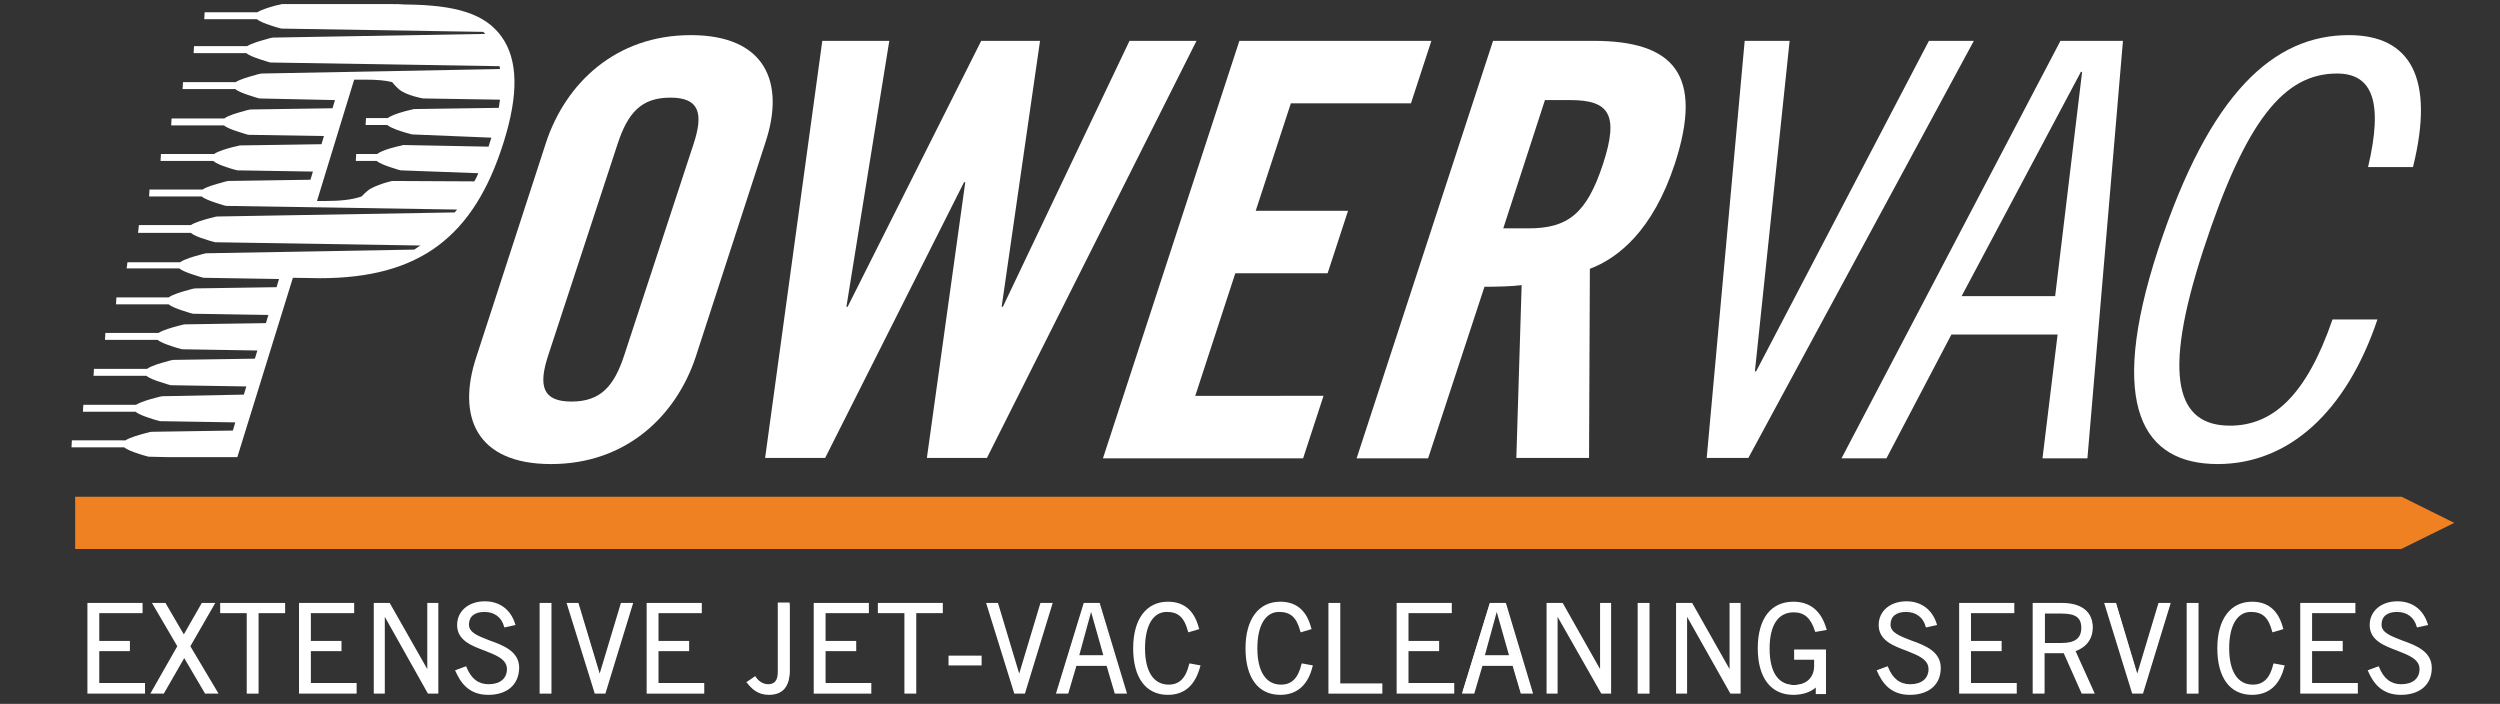
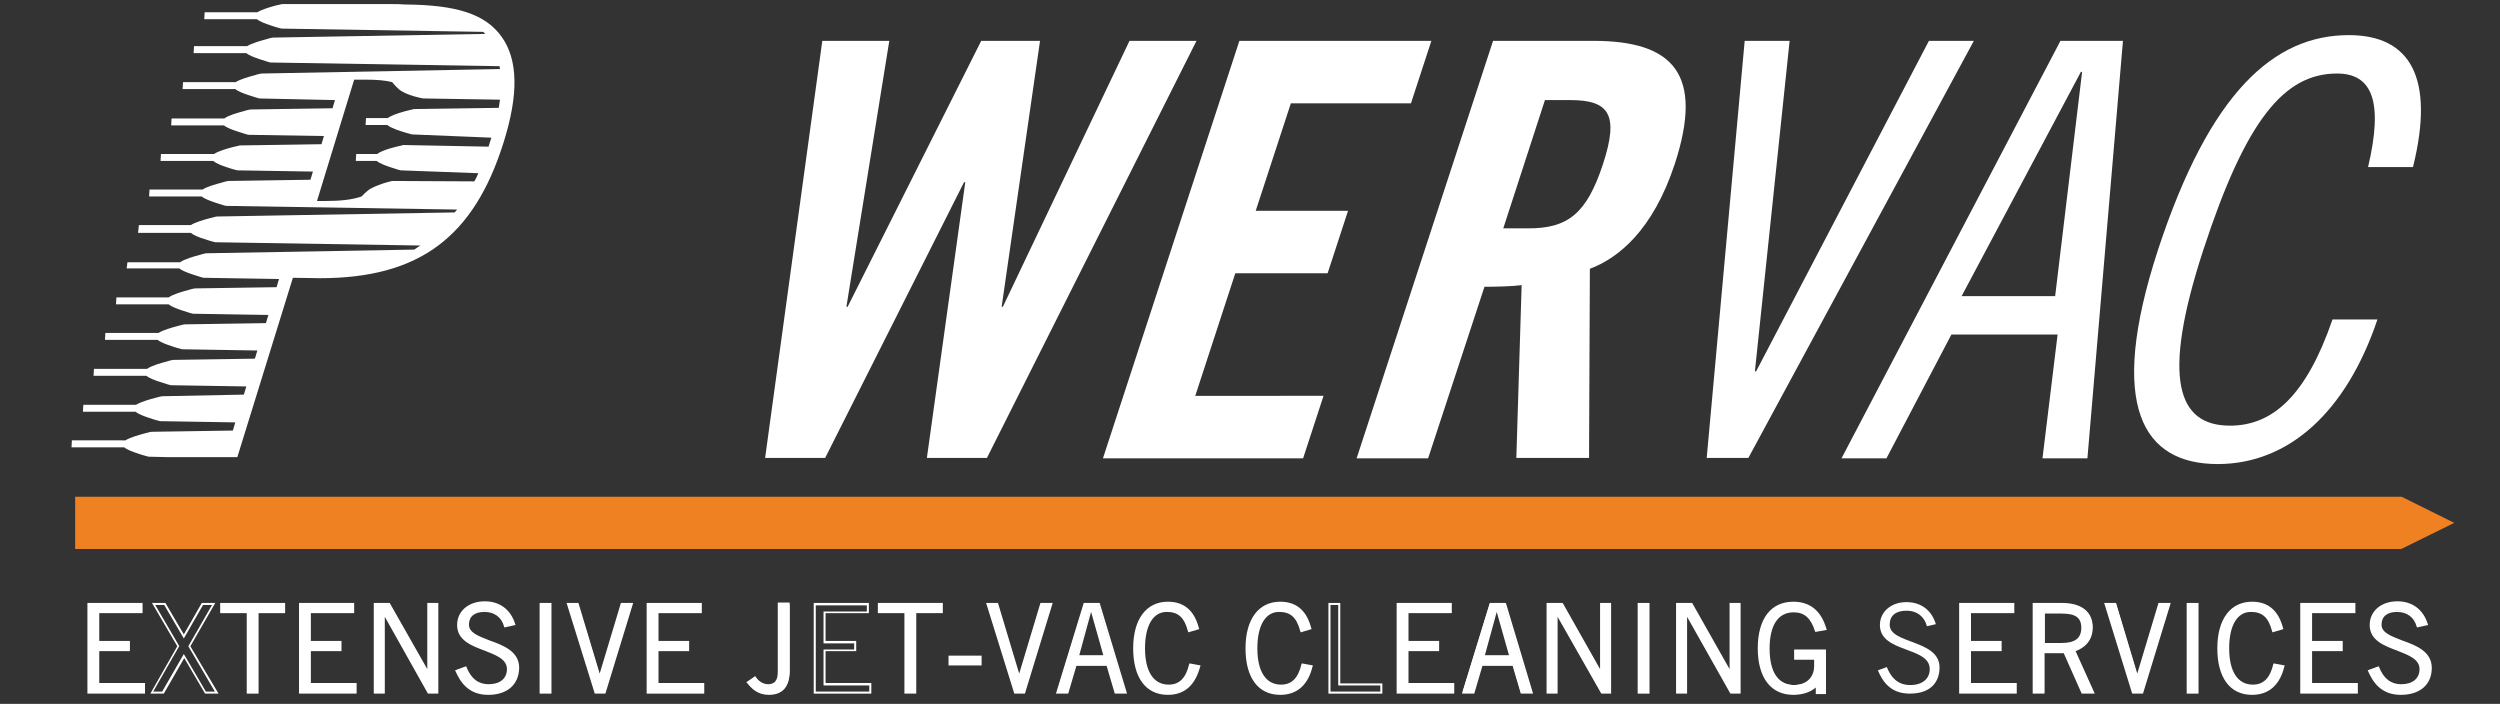
<svg xmlns="http://www.w3.org/2000/svg" version="1.1" id="Layer_1" x="0px" y="0px" viewBox="0 0 612 172.3" style="enable-background:new 0 0 612 172.3;" xml:space="preserve">
  <rect x="0" y="0" width="612" height="172.3" fill="#333333" stroke="none" />
  <style type="text/css">
	.st0{fill:#FFFFFF;}
	.st1{fill:#F08122;}
</style>
  <path class="st0" d="M122.8,9c-4-5.6-11.1-7.8-23.6-7.9C98.1,1,96.9,1,95.7,1H69.1H69c-0.3,0.1-0.8,0.2-1.3,0.3  c-1.5,0.4-3.6,1-4.7,1.7H50.1l-0.1,1.7h12.9c0.7,0.6,2.1,1.1,3.3,1.5c1.4,0.5,2.7,0.8,2.7,0.8l49.4,0.8c0.2,0.2,0.3,0.3,0.5,0.5  l-52,0.9c0,0-0.7,0.1-1.6,0.4c-1.5,0.4-3.6,1-4.7,1.7H47.5l-0.1,1.7h12.9c0.7,0.6,2.1,1.1,3.3,1.5c1.4,0.5,2.6,0.8,2.6,0.8l56.1,0.9  c0,0.2,0.1,0.5,0.1,0.7L64,18c0,0-0.7,0.1-1.6,0.4c-1.5,0.4-3.6,1-4.7,1.7H44.8l-0.1,1.7h12.9c0.7,0.6,2.1,1.1,3.3,1.5  c1.4,0.5,2.6,0.8,2.6,0.8L82,24.5l-0.6,2l-20.1,0.3c0,0-0.7,0.1-1.6,0.4c-1.5,0.4-3.7,1-4.8,1.8H42l-0.1,1.7h12.9  c0.8,0.6,2.1,1.1,3.4,1.5c1.4,0.5,2.6,0.8,2.6,0.8l18.5,0.3l-0.6,2l-20,0.3c0,0-0.7,0.2-1.7,0.4c-1.5,0.4-3.6,1-4.6,1.7H39.4  l-0.1,1.7h12.9c0.7,0.6,2,1.1,3.2,1.5c1.4,0.5,2.7,0.8,2.7,0.8L76.6,42L76,44l-20.1,0.3c0,0-0.7,0.1-1.6,0.4c-1.5,0.4-3.7,1-4.7,1.7  H36.6l-0.1,1.7h12.9c0.7,0.6,2.1,1.1,3.3,1.5c1.4,0.5,2.6,0.8,2.6,0.8l56.6,0.9c-0.2,0.2-0.4,0.5-0.6,0.7l-58.2,1  c0,0-0.7,0.1-1.7,0.4c-1.5,0.4-3.6,1-4.7,1.7H34L33.8,57h12.9c0.7,0.6,2,1.1,3.3,1.5c1.4,0.5,2.7,0.8,2.7,0.8l50.2,0.8  c-0.5,0.3-1,0.7-1.5,1l-50.9,0.9c0,0-0.7,0.1-1.6,0.4c-1.5,0.4-3.7,1-4.8,1.8H31.2L31,65.7h12.9c0.7,0.6,2.1,1.1,3.3,1.5  c1.4,0.5,2.6,0.8,2.6,0.8l18.5,0.3l-0.6,2l-20,0.3c0,0-0.7,0.1-1.6,0.4c-1.5,0.4-3.7,1-4.8,1.8H28.5l-0.1,1.7h12.9  c0.7,0.6,2.1,1.1,3.3,1.5c1.4,0.5,2.6,0.8,2.6,0.8l18.5,0.3l-0.6,2l-19.9,0.3c0,0-0.7,0.1-1.7,0.4c-1.5,0.4-3.6,1-4.7,1.7H25.8  l-0.1,1.7h12.9c0.7,0.6,2.1,1.1,3.3,1.5c1.4,0.5,2.7,0.8,2.7,0.8l18.4,0.3l-0.6,2l-20,0.3c0,0-0.7,0.1-1.6,0.4  c-1.5,0.4-3.7,1-4.8,1.8H23L22.9,92h12.9c0.8,0.6,2.1,1.1,3.4,1.5c1.4,0.5,2.6,0.8,2.6,0.8l18.5,0.3l-0.6,2L39.7,97  c0,0-0.7,0.1-1.7,0.4c-1.5,0.4-3.6,1-4.7,1.7H20.4l-0.1,1.7h12.9c0.7,0.6,2.1,1.1,3.3,1.5c1.4,0.5,2.7,0.8,2.7,0.8l18.4,0.3l-0.6,2  l-19.9,0.3c0,0-0.7,0.1-1.7,0.4c-1.5,0.4-3.6,1-4.7,1.7H17.6l-0.1,1.7h12.9c0.7,0.6,2.1,1.1,3.3,1.5c1.4,0.5,2.7,0.8,2.7,0.8  l4.5,0.1h13.1h0.8l0,0h3.3l13.6-43.9l6.6,0.1c24.3,0,37.7-10,45-33.3C127,23,126.8,14.6,122.8,9z M96,44.3c0,0-2.9,0.6-5.3,1.9  c-0.9,0.5-2.2,1.9-2.2,1.9c-2.3,0.8-5.2,1.1-8.7,1.1h-2.2l9.1-29.7h3c2.6,0,4.7,0.2,6.3,0.6c0,0,0.6,0.8,1.6,1.7  c1.8,1.6,6,2.3,6,2.3l18.8,0.3c-0.1,0.6-0.2,1.3-0.3,2l-20.8,0.3c0,0-0.3,0.1-0.8,0.2c-1.4,0.3-4.3,1.1-5.6,2h-5.3l-0.1,1.7h5.3  c1,0.8,3.2,1.5,4.6,1.9c0.8,0.2,1.4,0.4,1.4,0.4l19.5,0.8c-0.1,0.3-0.2,0.6-0.3,0.9c-0.1,0.4-0.3,0.9-0.4,1.3l-20.9-0.4  c0,0-0.1,0-0.3,0.1c-1,0.2-4.6,1-6.1,2.1h-5.1l-0.1,1.7h5.1c0.9,0.7,2.6,1.3,3.9,1.7c1.1,0.4,2,0.6,2,0.6l19,0.7  c-0.3,0.7-0.6,1.4-1,2L96,44.3z" />
-   <path class="st0" d="M133.7,34.8c4.8-14.4,17-26.2,35.4-26.2c18.4,0,23.1,11.7,18.3,26.2l-17.1,52.6c-4.8,14.4-17,26.2-35.4,26.2  c-18.4,0-23.1-11.7-18.3-26.2L133.7,34.8z M134.2,87c-2.5,7.6-1.3,11.3,5.7,11.3c7.1,0,10.4-3.7,12.9-11.3l17-51.8  c2.5-7.6,1.3-11.3-5.7-11.3c-7.1,0-10.4,3.7-12.9,11.3L134.2,87z" />
  <path class="st0" d="M240.2,10h14.4l-9.4,65.1h0.3l31-65.1h16.4l-51.3,102.1h-14.7l9.4-67.5H236l-34,67.5h-14.7l14-102.1h16.4  l-10.5,65.1h0.3L240.2,10z" />
  <path class="st0" d="M270,112.2L303.4,10h47l-5,15.3h-29.4l-8.6,26.3H330l-5,15.3h-22.6l-9.8,30H324l-5,15.3H270z" />
  <path class="st0" d="M349.6,112.2h-17.5L365.5,10h24.6c19.7,0,27,8.3,19.9,30.1c-5.4,16.4-13.9,23.1-20.8,25.7l-0.2,46.3h-17.8  l1.3-42.3c-2.3,0.3-6,0.4-9.1,0.4L349.6,112.2z M368,55.9h6.2c9.5,0,14.2-3.5,18.2-15.7c4-12.2,1.5-15.7-8-15.7h-6.2L368,55.9z" />
  <path class="st0" d="M438.1,10l-8.5,80.9h0.3L472.2,10h11l-55.2,102.1h-10.2L427.1,10H438.1z" />
  <path class="st0" d="M519.7,10L511,112.2h-11l3.7-30.3h-26l-15.9,30.3h-11L504.4,10H519.7z M480.2,72.5h22.9l6.6-54.9h-0.3  L480.2,72.5z" />
  <path class="st0" d="M579.7,40.9c3.8-16.1,1-22.9-7.6-22.9c-12.9,0-22.3,11.3-32.7,43.1s-6.3,43.1,6.5,43.1c10.3,0,18.6-7.1,25.1-26  h11c-7.6,22.6-21.7,35.4-39.1,35.4c-18.2,0-27.2-13.9-14.6-52.5c12.7-38.6,28.4-52.5,46.7-52.5c15.1,0,21.1,10.5,15.7,32.3H579.7z" />
  <polygon class="st1" points="587.9,121.6 18.4,121.6 18.4,134.4 587.8,134.4 600.8,128 " />
  <g>
    <g>
      <polygon class="st0" points="24,159.2 31.6,159.2 31.6,157.1 24,157.1 24,149.9 34.7,149.9 34.7,147.8 21.6,147.8 21.6,169.5     35.3,169.5 35.3,167.5 24,167.5   " />
      <path class="st0" d="M35.5,169.8H21.4v-22.2h13.5v2.5H24.3v6.8h7.5v2.5h-7.5v7.8h11.2V169.8z M21.9,169.3H35v-1.5H23.8v-8.8h7.5    v-1.5h-7.5v-7.8h10.6v-1.5H21.9V169.3z" />
    </g>
    <g>
-       <polygon class="st0" points="52.4,147.8 49.6,147.8 45,155.8 40.4,147.8 37.6,147.8 43.7,158.2 37.2,169.5 39.9,169.5 45.1,160.6     50.3,169.5 53,169.5 46.4,158.2   " />
      <path class="st0" d="M53.5,169.8h-3.3l-5.1-8.7l-5,8.7h-3.3l6.6-11.6l-6.2-10.6h3.3l4.5,7.7l4.4-7.7h3.3l-6.1,10.6L53.5,169.8z     M50.4,169.3h2.2l-6.5-11.1l5.8-10.1h-2.2l-4.7,8.2l-4.8-8.2H38l5.9,10.1l-0.1,0.1l-6.3,11h2.2l5.3-9.2L50.4,169.3z" />
    </g>
    <g>
      <polygon class="st0" points="54.1,149.9 60.6,149.9 60.6,169.5 63,169.5 63,149.9 69.5,149.9 69.5,147.8 54.1,147.8   " />
      <path class="st0" d="M63.3,169.8h-2.9v-19.7h-6.5v-2.5h15.9v2.5h-6.5V169.8z M60.9,169.3h1.9v-19.7h6.5v-1.5H54.4v1.5h6.5V169.3z" />
    </g>
    <g>
      <polygon class="st0" points="75.8,159.2 83.4,159.2 83.4,157.1 75.8,157.1 75.8,149.9 86.4,149.9 86.4,147.8 73.4,147.8     73.4,169.5 87,169.5 87,167.5 75.8,167.5   " />
      <path class="st0" d="M87.3,169.8H73.2v-22.2h13.5v2.5H76.1v6.8h7.5v2.5h-7.5v7.8h11.2V169.8z M73.7,169.3h13.1v-1.5H75.6v-8.8h7.5    v-1.5h-7.5v-7.8h10.6v-1.5H73.7V169.3z" />
    </g>
    <g>
      <polygon class="st0" points="104.8,164.5 104.7,164.5 95.2,147.8 91.8,147.8 91.8,169.5 93.9,169.5 93.9,150.2 94,150.2     105,169.5 107,169.5 107,147.8 104.8,147.8   " />
      <path class="st0" d="M107.2,169.8h-2.4l-0.1-0.1L94.2,151v18.8h-2.7v-22.2h3.9l9.2,16.2v-16.2h2.7V169.8z M105.1,169.3h1.6v-21.2    h-1.7v16.7h-0.5l-9.5-16.7H92v21.2h1.7v-19.4h0.4l0.1,0.1L105.1,169.3z" />
    </g>
    <g>
      <path class="st0" d="M114.6,152.9c0-2.2,1.5-3.4,4.1-3.4c2.8,0,4.5,1.7,5,3.8l2.2-0.5c-1.1-3.6-3.8-5.4-7.2-5.4    c-3.9,0-6.5,2.5-6.5,5.6c0,6.9,12.2,5.2,12.2,10.8c0,2.2-1.6,3.9-4.8,3.9c-3.2,0-4.8-2.1-5.7-4.4l-2.2,0.8c1.1,2.6,3,5.7,7.8,5.7    c5.5,0,7.3-3.2,7.3-6.4C126.8,156.5,114.5,157.7,114.6,152.9z" />
      <path class="st0" d="M119.5,170.1c-4.8,0-6.8-3.1-8-5.8l-0.1-0.2l2.7-1l0.1,0.2c1.1,2.8,2.9,4.2,5.4,4.2c2.8,0,4.5-1.4,4.5-3.7    c0-2.4-2.6-3.4-5.4-4.5c-3.2-1.2-6.8-2.5-6.8-6.3c0-3.4,2.8-5.8,6.8-5.8c3.6,0,6.3,2,7.4,5.5l0.1,0.3l-2.7,0.6l-0.1-0.2    c-0.6-2.3-2.4-3.6-4.8-3.6c-2.4,0-3.8,1.1-3.8,3.1c0,2,2.3,2.8,5.1,3.9c3.4,1.2,7.2,2.7,7.2,6.7    C127,167.6,124.2,170.1,119.5,170.1z M112.1,164.3c1.2,2.6,3.1,5.3,7.4,5.3c6.4,0,7.1-4.3,7.1-6.1c0-3.6-3.5-4.9-6.8-6.2    c-2.8-1-5.4-2-5.4-4.3v0c0-2.3,1.6-3.6,4.3-3.6c2.5,0,4.5,1.4,5.2,3.7l1.7-0.4c-1.1-3.2-3.5-4.9-6.8-4.9c-3.6,0-6.3,2.2-6.3,5.3    c0,3.4,3.3,4.6,6.4,5.8c3,1.1,5.8,2.1,5.8,4.9c0,2.6-1.9,4.2-5,4.2c-2.7,0-4.7-1.5-5.8-4.3L112.1,164.3z" />
    </g>
    <g>
      <rect x="132.4" y="147.8" class="st0" width="2.4" height="21.7" />
      <path class="st0" d="M135,169.8h-2.9v-22.2h2.9V169.8z M132.6,169.3h1.9v-21.2h-1.9V169.3z" />
    </g>
    <g>
      <polygon class="st0" points="147,165.6 146.9,165.6 141.5,147.8 139.1,147.8 145.8,169.5 148,169.5 154.8,147.8 152.3,147.8   " />
      <path class="st0" d="M148.2,169.8h-2.6l-6.9-22.2h2.9l5.2,17.3l5.2-17.3h3L148.2,169.8z M146,169.3h1.8l6.6-21.2h-1.9l-5.4,17.8    h-0.4l-5.4-17.8h-1.9L146,169.3z" />
    </g>
    <g>
      <polygon class="st0" points="161,159.2 168.5,159.2 168.5,157.1 161,157.1 161,149.9 171.6,149.9 171.6,147.8 158.6,147.8     158.6,169.5 172.2,169.5 172.2,167.5 161,167.5   " />
      <path class="st0" d="M172.4,169.8h-14.1v-22.2h13.5v2.5h-10.6v6.8h7.5v2.5h-7.5v7.8h11.2V169.8z M158.8,169.3h13.1v-1.5h-11.2    v-8.8h7.5v-1.5h-7.5v-7.8h10.6v-1.5h-12.5V169.3z" />
    </g>
    <g>
      <path class="st0" d="M190.8,164.6c0,2.5-1.2,3.2-2.6,3.2c-1.4,0-2.6-0.8-3.2-1.9l-1.8,1.2c1.1,1.5,2.6,2.8,5.1,2.8    c3.2,0,5-1.8,5-5.9v-16.1h-2.4V164.6z" />
      <path class="st0" d="M188.2,170.1c-2.7,0-4.2-1.5-5.3-2.9l-0.2-0.2l2.2-1.5l0.1,0.2c0.7,1.1,1.9,1.8,3,1.8c1.6,0,2.4-0.9,2.4-3    v-17h2.9v16.4C193.4,168,191.7,170.1,188.2,170.1z M183.4,167.1c1,1.3,2.4,2.5,4.7,2.5c3.2,0,4.7-1.8,4.7-5.6v-15.9H191v16.5    c0,2.3-1,3.5-2.9,3.5c-1.3,0-2.5-0.7-3.3-1.8L183.4,167.1z" />
    </g>
    <g>
-       <polygon class="st0" points="201.8,159.2 209.4,159.2 209.4,157.1 201.8,157.1 201.8,149.9 212.4,149.9 212.4,147.8 199.4,147.8     199.4,169.5 213,169.5 213,167.5 201.8,167.5   " />
      <path class="st0" d="M213.3,169.8h-14.1v-22.2h13.5v2.5h-10.6v6.8h7.5v2.5h-7.5v7.8h11.2V169.8z M199.7,169.3h13.1v-1.5h-11.2    v-8.8h7.5v-1.5h-7.5v-7.8h10.6v-1.5h-12.5V169.3z" />
    </g>
    <g>
      <polygon class="st0" points="215.2,149.9 221.7,149.9 221.7,169.5 224.1,169.5 224.1,149.9 230.6,149.9 230.6,147.8 215.2,147.8       " />
      <path class="st0" d="M224.3,169.8h-2.9v-19.7h-6.5v-2.5h15.9v2.5h-6.5V169.8z M221.9,169.3h1.9v-19.7h6.5v-1.5h-14.9v1.5h6.5    V169.3z" />
    </g>
    <g>
      <rect x="232.4" y="160.8" class="st0" width="7.6" height="1.9" />
-       <path class="st0" d="M240.3,162.9h-8.1v-2.4h8.1V162.9z M232.7,162.4h7.1V161h-7.1V162.4z" />
+       <path class="st0" d="M240.3,162.9h-8.1v-2.4h8.1z M232.7,162.4h7.1V161h-7.1V162.4z" />
    </g>
    <g>
      <polygon class="st0" points="249.6,165.6 249.5,165.6 244.2,147.8 241.8,147.8 248.5,169.5 250.7,169.5 257.4,147.8 255,147.8       " />
      <path class="st0" d="M250.9,169.8h-2.6l-6.9-22.2h2.9l5.2,17.3l5.2-17.3h3L250.9,169.8z M248.7,169.3h1.8l6.6-21.2h-1.9l-5.4,17.8    h-0.4l-5.4-17.8h-1.9L248.7,169.3z" />
    </g>
    <g>
      <path class="st0" d="M265.4,147.8l-6.7,21.7h2.5l2-6.8h7.8l2,6.8h2.5l-6.7-21.7H265.4z M263.8,160.7l3.1-11.2h0.3l3.1,11.2H263.8z    " />
      <path class="st0" d="M275.9,169.8h-3l-2-6.8h-7.4l-2,6.8h-3l6.8-22.2h3.9L275.9,169.8z M273.3,169.3h2l-6.5-21.2h-3.2l-6.5,21.2h2    l2-6.8h8.2L273.3,169.3z M270.8,160.9h-7.2l3.3-11.7h0.7L270.8,160.9z M264.2,160.4h5.9l-3-10.6L264.2,160.4z" />
    </g>
    <g>
      <path class="st0" d="M286.1,167.8c-3.6,0-6.1-2.8-6.1-9.1c0-6.2,2.5-9.1,5.6-9.1c3.2,0,4.6,1.9,5.4,4.9l2.2-0.7    c-1-4-3.3-6.3-7.3-6.3c-5.2,0-8.3,4.1-8.3,11.1c0,7.6,3.4,11.2,8.3,11.2c4.4,0,6.7-2.8,7.6-6.8l-2.2-0.4    C290.7,165.2,289.4,167.8,286.1,167.8z" />
      <path class="st0" d="M285.9,170.1c-5.4,0-8.5-4.2-8.5-11.4c0-7.1,3.2-11.4,8.5-11.4c4,0,6.5,2.2,7.6,6.5l0.1,0.2l-2.7,0.8    l-0.1-0.3c-0.9-3.4-2.4-4.7-5.2-4.7c-3.3,0-5.3,3.3-5.3,8.9c0,5.7,2.1,8.9,5.8,8.9c2.6,0,4.2-1.6,5-5l0.1-0.2l2.7,0.5l-0.1,0.3    C292.6,167.7,290,170.1,285.9,170.1z M285.9,147.8c-5.1,0-8,4-8,10.9c0,6.9,2.9,10.9,8,10.9c3.8,0,6.2-2.1,7.3-6.3l-1.7-0.3    c-0.6,2.3-1.8,5.1-5.5,5.1c-2.4,0-6.3-1.2-6.3-9.4c0-5.9,2.2-9.4,5.8-9.4c3,0,4.7,1.5,5.6,4.9l1.7-0.5    C291.9,149.8,289.5,147.8,285.9,147.8z" />
    </g>
    <g>
      <path class="st0" d="M313.6,167.8c-3.6,0-6.1-2.8-6.1-9.1c0-6.2,2.5-9.1,5.6-9.1c3.2,0,4.6,1.9,5.4,4.9l2.2-0.7    c-1-4-3.3-6.3-7.3-6.3c-5.2,0-8.3,4.1-8.3,11.1c0,7.6,3.4,11.2,8.3,11.2c4.4,0,6.7-2.8,7.6-6.8l-2.2-0.4    C318.2,165.2,316.9,167.8,313.6,167.8z" />
      <path class="st0" d="M313.4,170.1c-5.4,0-8.5-4.2-8.5-11.4c0-7.1,3.2-11.4,8.5-11.4c4,0,6.5,2.2,7.6,6.5l0.1,0.2l-2.7,0.8    l-0.1-0.3c-0.9-3.4-2.4-4.7-5.2-4.7c-3.3,0-5.3,3.3-5.3,8.9c0,5.7,2.1,8.9,5.8,8.9c2.6,0,4.2-1.6,5-5l0.1-0.2l2.7,0.5l-0.1,0.3    C320.2,167.7,317.5,170.1,313.4,170.1z M313.4,147.8c-5.1,0-8,4-8,10.9c0,6.9,2.9,10.9,8,10.9c3.8,0,6.2-2.1,7.3-6.3l-1.7-0.3    c-0.6,2.3-1.8,5.1-5.5,5.1c-2.4,0-6.3-1.2-6.3-9.4c0-5.9,2.2-9.4,5.8-9.4c3,0,4.7,1.5,5.6,4.9l1.7-0.5    C319.4,149.8,317.1,147.8,313.4,147.8z" />
    </g>
    <g>
-       <polygon class="st0" points="327.9,147.8 325.5,147.8 325.5,169.5 338.1,169.5 338.1,167.5 327.9,167.5   " />
      <path class="st0" d="M338.4,169.8h-13.2v-22.2h2.9v19.7h10.3V169.8z M325.7,169.3h12.2v-1.5h-10.3v-19.7h-1.9V169.3z" />
    </g>
    <g>
      <polygon class="st0" points="344.6,159.2 352.1,159.2 352.1,157.1 344.6,157.1 344.6,149.9 355.2,149.9 355.2,147.8 342.2,147.8     342.2,169.5 355.8,169.5 355.8,167.5 344.6,167.5   " />
      <path class="st0" d="M356,169.8h-14.1v-22.2h13.5v2.5h-10.6v6.8h7.5v2.5h-7.5v7.8H356V169.8z M342.4,169.3h13.1v-1.5h-11.2v-8.8    h7.5v-1.5h-7.5v-7.8h10.6v-1.5h-12.5V169.3z" />
    </g>
    <g>
      <path class="st0" d="M364.7,147.8l-6.7,21.7h2.5l2-6.8h7.8l2,6.8h2.5l-6.7-21.7H364.7z M363.2,160.7l3.1-11.2h0.3l3.1,11.2H363.2z    " />
      <path class="st0" d="M375.3,169.8h-3l-2-6.8h-7.4l-2,6.8h-3l6.8-22.2h3.9l0.1,0.2L375.3,169.8z M372.6,169.3h2l-6.5-21.2h-3.2    l-6.5,21.2h2l2-6.8h8.2L372.6,169.3z M370.1,160.9h-7.2l3.3-11.7h0.7l0.1,0.2L370.1,160.9z M363.5,160.4h5.9l-3-10.6L363.5,160.4z    " />
    </g>
    <g>
      <polygon class="st0" points="391.9,164.5 391.8,164.5 382.3,147.8 378.9,147.8 378.9,169.5 381.1,169.5 381.1,150.2 381.1,150.2     392.1,169.5 394.1,169.5 394.1,147.8 391.9,147.8   " />
      <path class="st0" d="M394.3,169.8H392L381.3,151v18.8h-2.7v-22.2h3.9l0.1,0.1l9.1,16.1v-16.2h2.7V169.8z M392.3,169.3h1.6v-21.2    h-1.7v16.7h-0.5l-0.1-0.1l-9.4-16.6h-3.1v21.2h1.7v-19.4h0.4l0.1,0.1L392.3,169.3z" />
    </g>
    <g>
      <rect x="401.1" y="147.8" class="st0" width="2.4" height="21.7" />
      <path class="st0" d="M403.8,169.8h-2.9v-22.2h2.9V169.8z M401.4,169.3h1.9v-21.2h-1.9V169.3z" />
    </g>
    <g>
      <polygon class="st0" points="423.6,164.5 423.5,164.5 414,147.8 410.6,147.8 410.6,169.5 412.8,169.5 412.8,150.2 412.8,150.2     423.8,169.5 425.8,169.5 425.8,147.8 423.6,147.8   " />
      <path class="st0" d="M426,169.8h-2.4L413,151v18.8h-2.7v-22.2h3.9l0.1,0.1l9.1,16.1v-16.2h2.7V169.8z M424,169.3h1.6v-21.2h-1.7    v16.7h-0.5l-0.1-0.1l-9.4-16.6h-3.1v21.2h1.7v-19.4h0.4l0.1,0.1L424,169.3z" />
    </g>
    <g>
      <path class="st0" d="M439.1,149.6c2.5,0,4.3,1.3,5.4,4.8l2.3-0.5c-1.3-4.6-4.1-6.4-7.8-6.4c-4.9,0-8.5,3.5-8.5,11.1    c0,7.6,3.5,11.2,8.5,11.2c2.4,0,4.6-0.8,5.7-2.3h0.1v2h2v-10.4h-7.3v2h4.9v1.8c0,2.6-1.7,4.8-5.2,4.8c-3.2,0-6.2-2.2-6.2-9.1    C432.9,151.7,435.9,149.6,439.1,149.6z" />
      <path class="st0" d="M439,170.1c-5.5,0-8.7-4.2-8.7-11.4c0-7.2,3.2-11.4,8.7-11.4c4.1,0,6.8,2.2,8.1,6.6l0.1,0.3l-2.8,0.5    l-0.1-0.2c-1-3.2-2.6-4.6-5.2-4.6c-3.8,0-5.9,3.1-5.9,8.9c0,5.7,2.1,8.9,5.9,8.9c3.6,0,5-2.4,5-4.6v-1.6h-4.9v-2.5h7.8v10.9h-2.5    v-1.6C443.3,169.4,441.3,170.1,439,170.1z M439,147.8c-5.2,0-8.2,4-8.2,10.9c0,6.9,3,10.9,8.2,10.9c2.5,0,4.5-0.8,5.5-2.2l0.1-0.1    h0.4l0.1,0.2v1.7h1.5v-9.9h-6.8v1.5h4.9v2.1c0,2.4-1.4,5.1-5.5,5.1c-2.4,0-6.4-1.2-6.4-9.4c0-8.1,4-9.4,6.4-9.4    c2.7,0,4.5,1.5,5.6,4.7l1.8-0.4C445.2,149.7,442.8,147.8,439,147.8z" />
    </g>
    <g>
      <path class="st0" d="M462.6,152.9c0-2.2,1.5-3.4,4.1-3.4c2.8,0,4.5,1.7,5,3.8l2.2-0.5c-1.1-3.6-3.8-5.4-7.2-5.4    c-3.9,0-6.5,2.5-6.5,5.6c0,6.9,12.2,5.2,12.2,10.8c0,2.2-1.6,3.9-4.8,3.9c-3.2,0-4.8-2.1-5.7-4.4l-2.2,0.8c1.1,2.6,3,5.7,7.8,5.7    c5.5,0,7.3-3.2,7.3-6.4C474.8,156.5,462.5,157.7,462.6,152.9z" />
-       <path class="st0" d="M467.5,170.1c-4.8,0-6.8-3.1-8-5.8l-0.1-0.2l2.7-1l0.1,0.2c1.1,2.8,2.9,4.2,5.4,4.2c2.8,0,4.5-1.4,4.5-3.7    c0-2.4-2.6-3.4-5.4-4.5c-3.2-1.2-6.8-2.5-6.8-6.3c0-3.4,2.8-5.8,6.8-5.8c3.6,0,6.3,2,7.4,5.5l0.1,0.3l-2.7,0.6l-0.1-0.2    c-0.6-2.3-2.4-3.6-4.8-3.6c-2.4,0-3.8,1.1-3.8,3.1l0,0c0,2,2.3,2.8,5.1,3.9c3.4,1.2,7.2,2.7,7.2,6.7    C475.1,167.6,472.2,170.1,467.5,170.1z M460.1,164.3c1.2,2.6,3.1,5.3,7.4,5.3c6.4,0,7.1-4.3,7.1-6.1c0-3.6-3.5-4.9-6.8-6.2    c-2.8-1-5.4-2-5.4-4.3v0c0-2.3,1.6-3.6,4.3-3.6c2.5,0,4.5,1.4,5.2,3.7l1.7-0.4c-1.1-3.2-3.5-4.9-6.8-4.9c-3.6,0-6.3,2.2-6.3,5.3    c0,3.4,3.3,4.6,6.4,5.8c3,1.1,5.8,2.1,5.8,4.9c0,2.6-1.9,4.2-5,4.2c-2.7,0-4.7-1.5-5.8-4.3L460.1,164.3z" />
    </g>
    <g>
      <polygon class="st0" points="482.3,159.2 489.8,159.2 489.8,157.1 482.3,157.1 482.3,149.9 492.9,149.9 492.9,147.8 479.9,147.8     479.9,169.5 493.5,169.5 493.5,167.5 482.3,167.5   " />
      <path class="st0" d="M493.7,169.8h-14.1v-22.2h13.5v2.5h-10.6v6.8h7.5v2.5h-7.5v7.8h11.2V169.8z M480.1,169.3h13.1v-1.5H482v-8.8    h7.5v-1.5H482v-7.8h10.6v-1.5h-12.5V169.3z" />
    </g>
    <g>
      <path class="st0" d="M512.2,153.5c0-3.6-2.6-5.7-7.2-5.7h-7v21.7h2.4v-9.9h5.1l4.4,9.9h2.6l-4.6-10.3    C510.4,158.3,512.2,156.6,512.2,153.5z M504.7,157.6h-4.4v-7.8h4.3c3.1,0,5.1,0.9,5.1,3.8C509.8,156.4,508,157.6,504.7,157.6z" />
      <path class="st0" d="M512.8,169.8h-3.2l-4.4-9.9h-4.7v9.9h-2.9v-22.2h7.2c4.8,0,7.5,2.2,7.5,6c0,2.8-1.5,4.8-4.2,5.8L512.8,169.8z     M510,169.3h2.1l-4.6-10.2l0.3-0.1c2.8-0.9,4.2-2.7,4.2-5.4c0-3.5-2.5-5.5-7-5.5h-6.7v21.2h1.9v-9.9h5.5L510,169.3z M504.7,157.9    h-4.6v-8.3h4.6c2.3,0,5.3,0.4,5.3,4C510,156.4,508.3,157.9,504.7,157.9z M500.6,157.4h4.1c3.3,0,4.8-1.2,4.8-3.7    c0-2.5-1.4-3.5-4.8-3.5h-4.1V157.4z" />
    </g>
    <g>
      <polygon class="st0" points="523.4,165.6 523.3,165.6 518,147.8 515.6,147.8 522.3,169.5 524.5,169.5 531.2,147.8 528.7,147.8       " />
      <path class="st0" d="M524.6,169.8h-2.6l-0.1-0.2l-6.8-22h2.9l5.2,17.3l5.2-17.3h3l-0.1,0.3L524.6,169.8z M522.4,169.3h1.8    l6.6-21.2h-1.9l-5.4,17.8h-0.4l-5.3-17.8h-1.9L522.4,169.3z" />
    </g>
    <g>
      <rect x="535.5" y="147.8" class="st0" width="2.4" height="21.7" />
      <path class="st0" d="M538.2,169.8h-2.9v-22.2h2.9V169.8z M535.8,169.3h1.9v-21.2h-1.9V169.3z" />
    </g>
    <g>
      <path class="st0" d="M551.5,167.8c-3.6,0-6.1-2.8-6.1-9.1c0-6.2,2.5-9.1,5.6-9.1c3.2,0,4.6,1.9,5.4,4.9l2.2-0.7    c-1-4-3.3-6.3-7.3-6.3c-5.2,0-8.3,4.1-8.3,11.1c0,7.6,3.4,11.2,8.3,11.2c4.4,0,6.7-2.8,7.6-6.8l-2.2-0.4    C556.1,165.2,554.8,167.8,551.5,167.8z" />
      <path class="st0" d="M551.3,170.1c-5.4,0-8.5-4.2-8.5-11.4c0-7.1,3.2-11.4,8.5-11.4c4,0,6.5,2.2,7.6,6.5l0.1,0.2l-2.7,0.8    l-0.1-0.3c-0.9-3.4-2.4-4.7-5.2-4.7c-3.3,0-5.3,3.3-5.3,8.9c0,5.7,2.1,8.9,5.8,8.9c2.6,0,4.2-1.6,5-5l0.1-0.2l2.7,0.5l-0.1,0.3    C558.1,167.7,555.4,170.1,551.3,170.1z M551.3,147.8c-5.1,0-8,4-8,10.9c0,6.9,2.9,10.9,8,10.9c3.8,0,6.2-2.1,7.3-6.3l-1.7-0.3    c-0.6,2.3-1.8,5.1-5.5,5.1c-2.4,0-6.3-1.2-6.3-9.4c0-5.9,2.2-9.4,5.8-9.4c3,0,4.7,1.5,5.6,4.9l1.7-0.5    C557.3,149.7,554.9,147.8,551.3,147.8z" />
    </g>
    <g>
      <polygon class="st0" points="565.7,159.2 573.3,159.2 573.3,157.1 565.7,157.1 565.7,149.9 576.4,149.9 576.4,147.8 563.3,147.8     563.3,169.5 577,169.5 577,167.5 565.7,167.5   " />
      <path class="st0" d="M577.2,169.8h-14.1v-22.2h13.5v2.5H566v6.8h7.5v2.5H566v7.8h11.2V169.8z M563.6,169.3h13.1v-1.5h-11.2v-8.8    h7.5v-1.5h-7.5v-7.8h10.6v-1.5h-12.5V169.3z" />
    </g>
    <g>
      <path class="st0" d="M582.8,152.9c0-2.2,1.5-3.4,4.1-3.4c2.8,0,4.5,1.7,5,3.8l2.2-0.5c-1.1-3.6-3.8-5.4-7.2-5.4    c-3.9,0-6.5,2.5-6.5,5.6c0,6.9,12.2,5.2,12.2,10.8c0,2.2-1.6,3.9-4.8,3.9c-3.2,0-4.8-2.1-5.7-4.4l-2.2,0.8c1.1,2.6,3,5.7,7.8,5.7    c5.5,0,7.3-3.2,7.3-6.4C595,156.5,582.7,157.7,582.8,152.9z" />
      <path class="st0" d="M587.7,170.1c-4.8,0-6.8-3.1-8-5.8l-0.1-0.2l2.7-1l0.1,0.2c1.1,2.8,2.9,4.2,5.4,4.2c2.8,0,4.5-1.4,4.5-3.7    c0-2.4-2.6-3.4-5.4-4.5c-3.2-1.2-6.8-2.5-6.8-6.3c0-3.4,2.8-5.8,6.8-5.8c3.6,0,6.3,2,7.4,5.5l0.1,0.3l-2.7,0.6l-0.1-0.2    c-0.6-2.3-2.4-3.6-4.8-3.6c-2.4,0-3.8,1.1-3.8,3.1c0,2,2.3,2.8,5.1,3.9c3.4,1.2,7.2,2.7,7.2,6.7    C595.3,167.6,592.4,170.1,587.7,170.1z M580.3,164.3c1.2,2.6,3.1,5.3,7.4,5.3c6.4,0,7.1-4.3,7.1-6.1c0-3.6-3.5-4.9-6.8-6.2    c-2.8-1-5.4-2-5.4-4.3v0c0-2.3,1.6-3.6,4.3-3.6c2.5,0,4.5,1.4,5.2,3.7l1.7-0.4c-1.1-3.2-3.5-4.9-6.8-4.9c-3.6,0-6.3,2.2-6.3,5.3    c0,3.4,3.3,4.6,6.4,5.8c3,1.1,5.8,2.1,5.8,4.9c0,2.6-1.9,4.2-5,4.2c-2.7,0-4.7-1.5-5.8-4.3L580.3,164.3z" />
    </g>
  </g>
</svg>